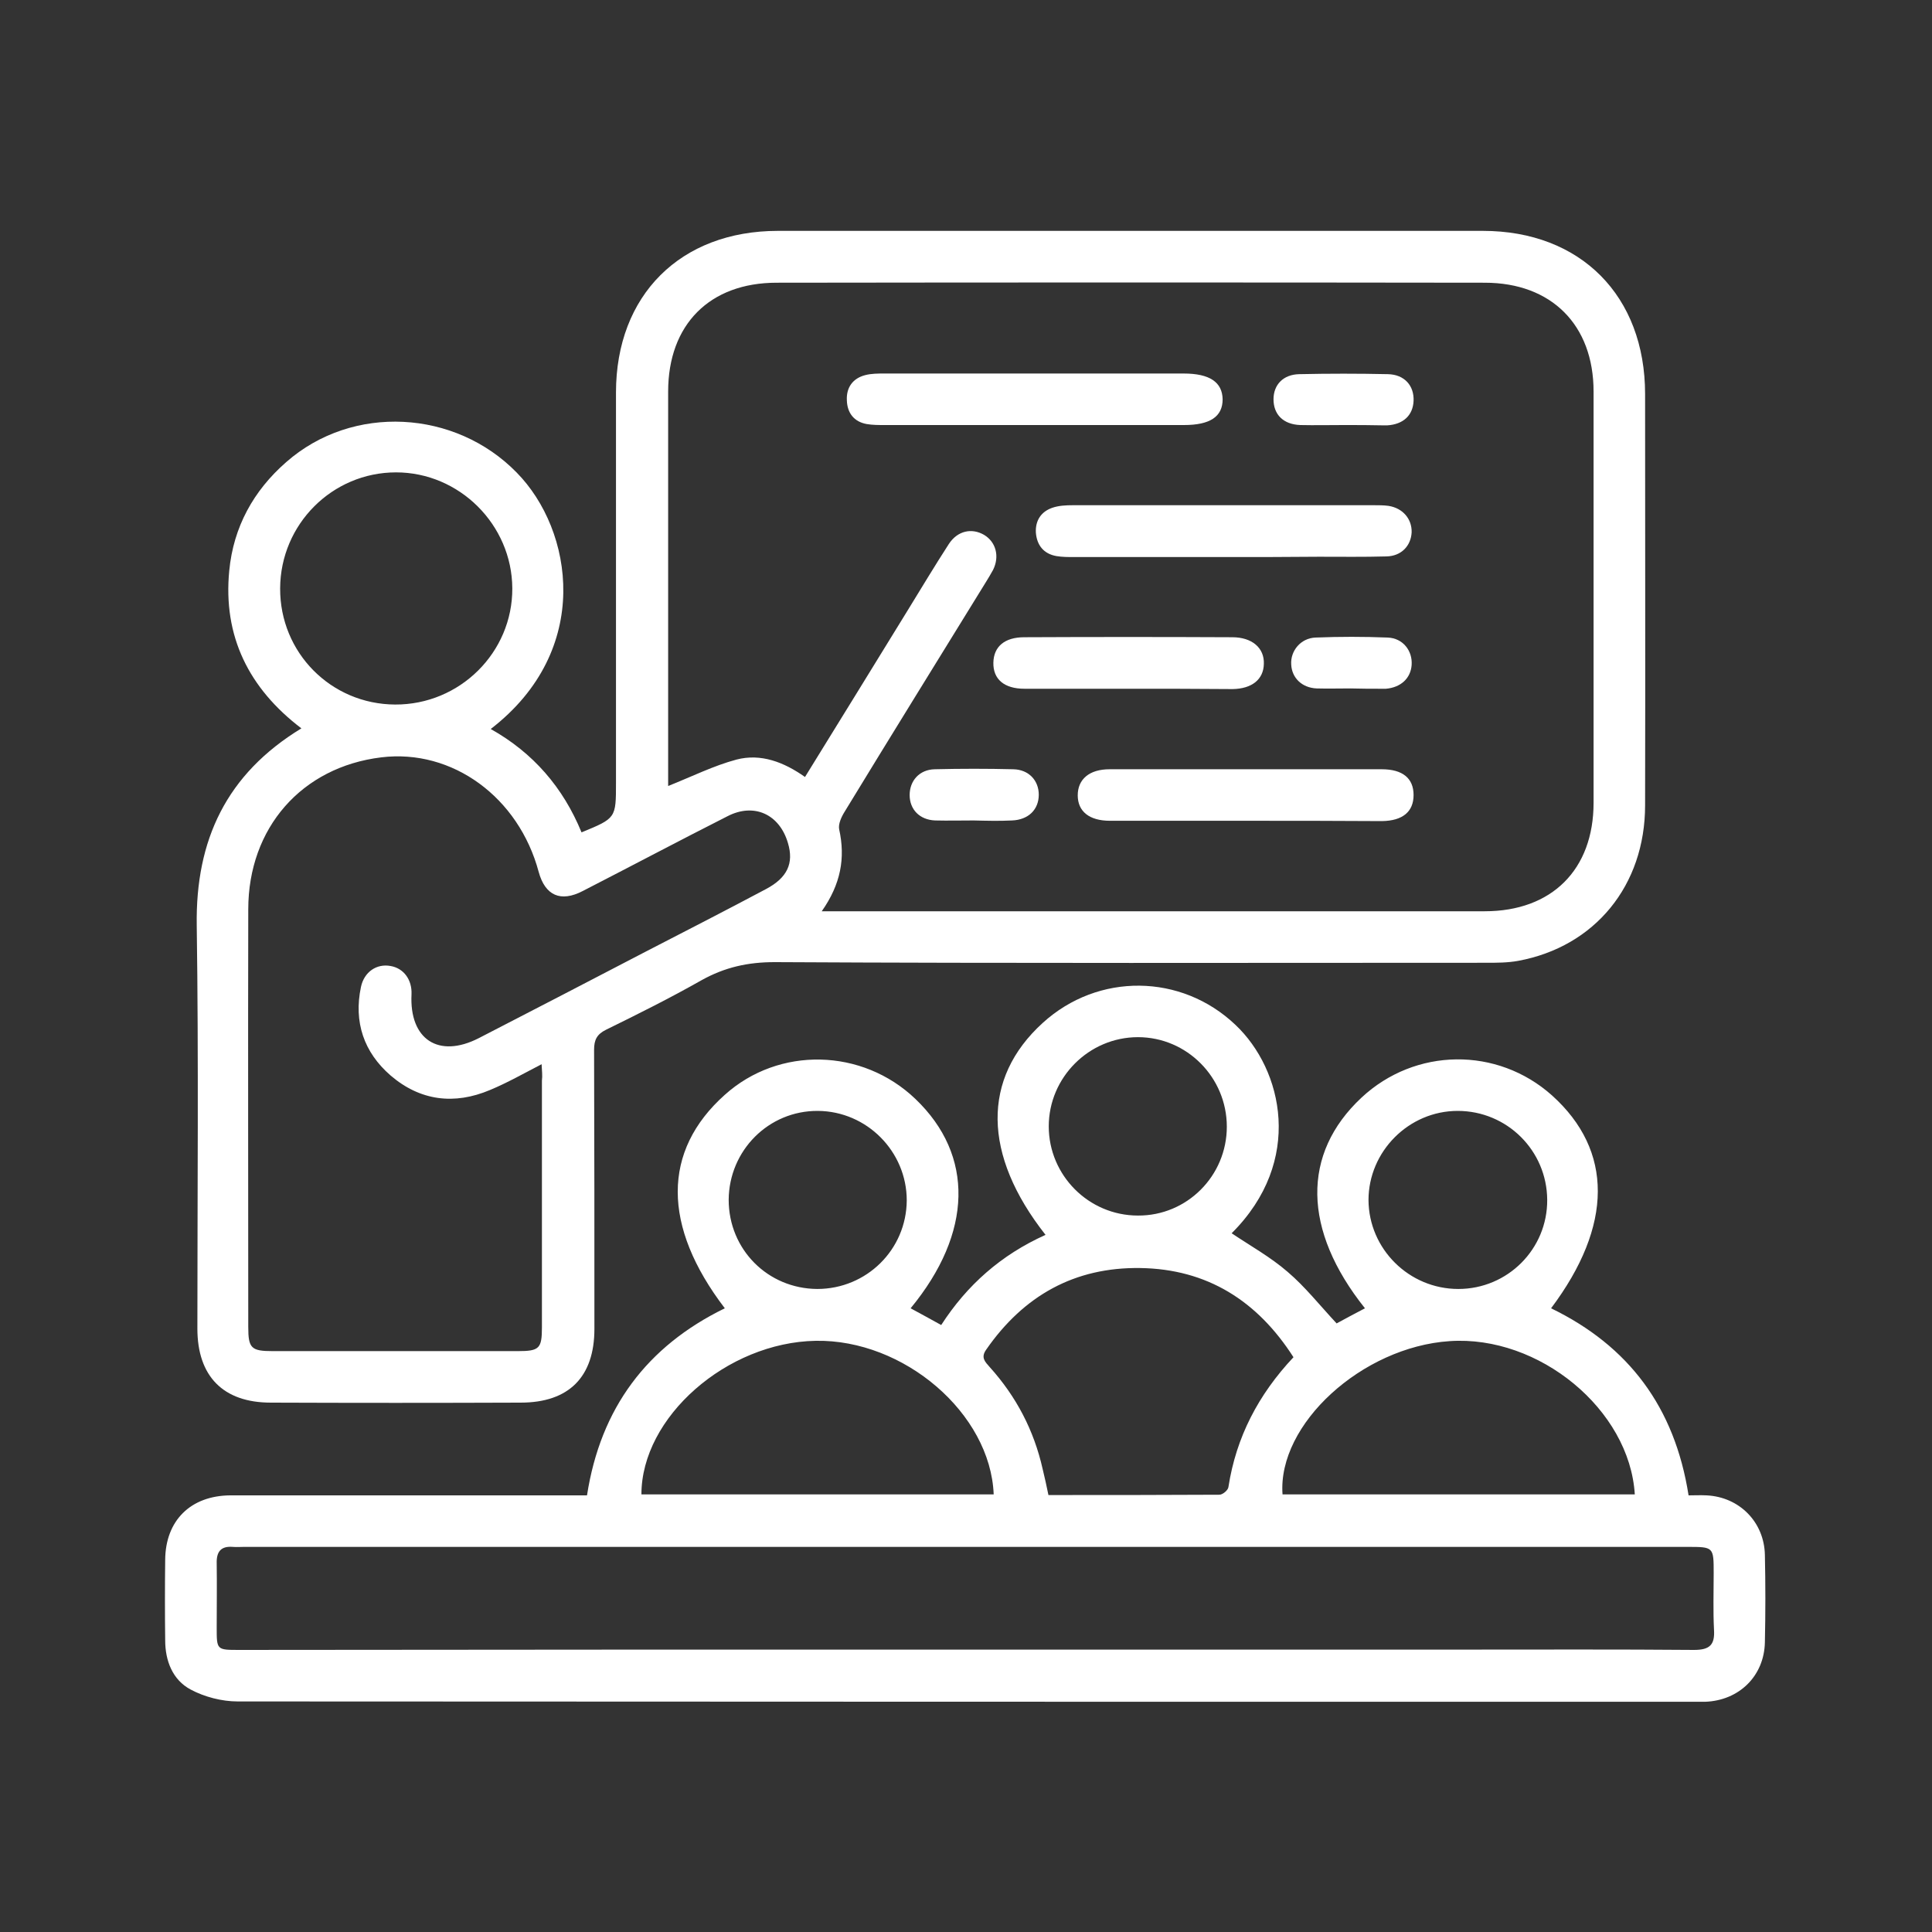
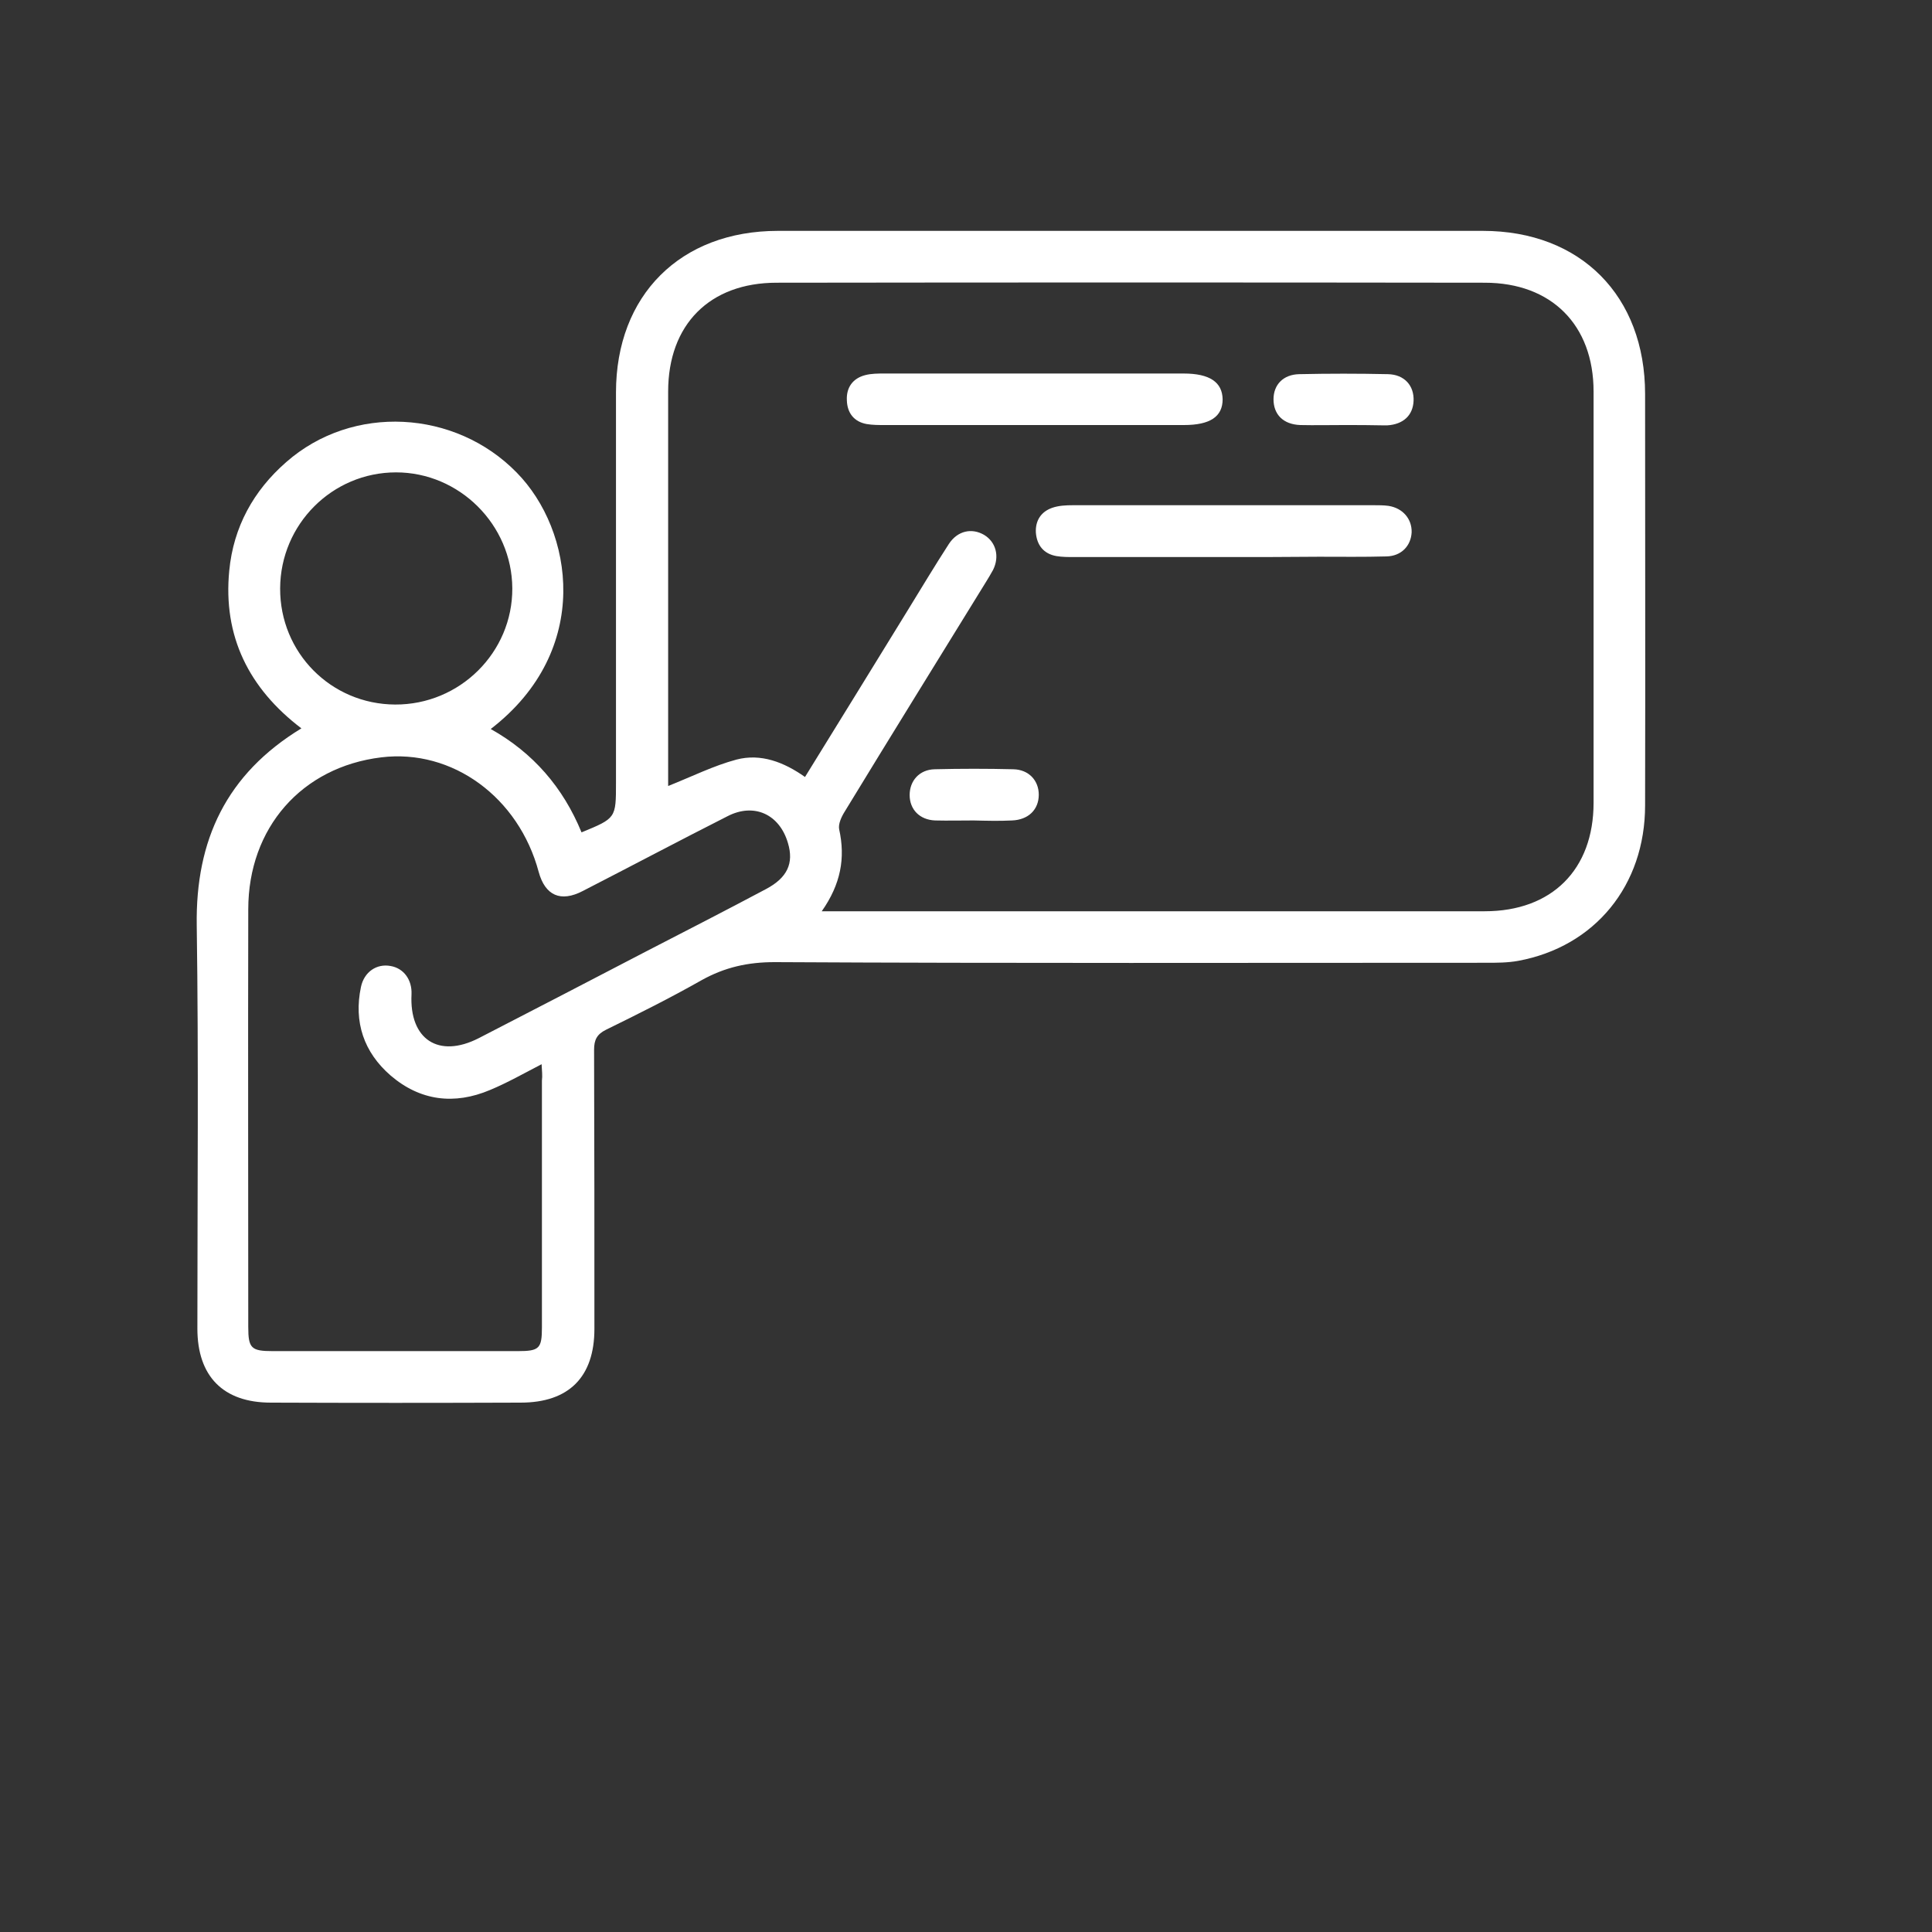
<svg xmlns="http://www.w3.org/2000/svg" version="1.1" id="Calque_1" x="0px" y="0px" viewBox="0 0 600 600" style="enable-background:new 0 0 600 600;" xml:space="preserve">
  <rect x="0" y="0" width="600" height="600" fill="#333333" stroke="none" />
  <style type="text/css">
	.st0{fill:#FFFFFF;}
</style>
  <g>
    <g>
-       <path class="st0" d="M324.7,383.5c-19.6-24.9-19.8-48.6-0.9-65.8c17.2-15.7,43.1-15.4,59.9,0.6c14.7,13.9,21.3,42.3-1.2,64.7    c5.8,3.9,12.1,7.4,17.4,12c5.4,4.6,9.9,10.3,15.2,16c2.5-1.4,5.6-3,8.8-4.7c-19.4-24.3-19.7-48-1.1-65.4    c16.7-15.6,42.2-15.9,59.2-0.7c19,17.1,19,40.4-0.3,66.1c24.1,11.7,38.4,30.7,42.7,58.1c1.8,0,3.7-0.1,5.6,0    c10.2,0.5,17.9,8.3,18.1,18.5c0.2,9,0.2,18,0,27.1c-0.2,10.5-8,18.1-18.5,18.5c-1.3,0-2.7,0-4,0c-150.6,0-301.2,0-451.8-0.1    c-4.9,0-10.3-1.4-14.6-3.7c-5.6-3-7.9-8.9-7.9-15.3c-0.1-8.3-0.1-16.7,0-25c0.1-12.2,7.9-19.9,20.2-20c35.1,0,70.1,0,105.2,0    c1.8,0,3.6,0,5.6,0c4.2-27.1,18.6-46.3,42.8-58.1c-19.5-25.5-19.5-48.9,0-66.3c16.8-15.1,42.7-14.5,59.2,1.3    c18.3,17.5,17.8,41.6-1.5,65c3.1,1.7,6.1,3.3,9.5,5.2C300.3,399.1,310.9,389.7,324.7,383.5z M299.7,512.3c51.8,0,103.5,0,155.3,0    c23.7,0,47.4-0.1,71.1,0.1c4.9,0,6.5-1.6,6.2-6.3c-0.3-5.8-0.1-11.7-0.1-17.5c0-8.2,0-8.2-8.2-8.2c-149.4,0-298.8,0-448.2,0    c-1.2,0-2.3,0.1-3.5,0c-3.7-0.3-5.1,1.5-5,5.1c0.1,6.7,0,13.4,0,20c0,6.9,0,6.9,7,6.9C149.4,512.3,224.6,512.3,299.7,512.3z     M325.6,464.3c17.8,0,35.5,0,53.1-0.1c1,0,2.7-1.4,2.8-2.4c2.4-15.5,9.3-28.7,20.2-40.3c-11.2-17.5-26.8-27.4-47.6-27.7    c-20.4-0.3-36.2,8.6-47.8,25.3c-1.8,2.5-0.4,3.8,1.1,5.5c8.2,9.1,13.7,19.6,16.4,31.6C324.4,458.7,325,461.3,325.6,464.3z     M308.6,464.1c-1-25.2-27.9-48.2-55.3-47.7c-27.6,0.5-54.1,23.7-54.1,47.7C235.6,464.1,272,464.1,308.6,464.1z M507.7,464.1    c-1.6-26.3-29.7-49.5-57.5-47.6c-27.2,1.8-53.5,25.8-51.9,47.6C434.7,464.1,471.2,464.1,507.7,464.1z M452.9,400.3    c15.3,0,27.7-12.4,27.6-27.7c-0.1-15.3-12.5-27.6-27.8-27.6c-15.2,0-27.7,12.6-27.7,27.7C425.1,387.9,437.6,400.3,452.9,400.3z     M381,349.9c0-15.3-12.4-27.8-27.6-27.8c-15.2,0-27.7,12.5-27.7,27.7c0,15.2,12.4,27.7,27.7,27.7C368.6,377.6,381,365.2,381,349.9    z M253.8,400.3c15.3,0,27.7-12.2,27.8-27.5c0-15.2-12.4-27.7-27.6-27.8c-15.3-0.1-27.6,12.3-27.7,27.6    C226.3,388,238.4,400.2,253.8,400.3z" />
      <path class="st0" d="M152.4,226.4c13.2,7.4,22.5,18.2,28.2,32.1c10.7-4.4,10.7-4.4,10.7-15.4c0-40.4,0-80.8,0-121.2    c0-30.2,20-50.2,50.3-50.2c73,0,145.9,0,218.9,0c30.4,0,50.4,20.2,50.4,50.7c0,42.6,0.1,85.2,0,127.7c0,24.9-15.6,43.9-39.4,48.3    c-3.3,0.6-6.6,0.6-10,0.6c-73.6,0-147.2,0.2-220.9-0.2c-8.4,0-15.5,1.6-22.7,5.6c-9.7,5.5-19.7,10.5-29.7,15.4    c-2.8,1.4-3.7,3.1-3.7,6.2c0.1,28.9,0.1,57.8,0.1,86.7c0,14.9-7.9,22.9-22.9,22.9c-25.9,0.1-51.8,0.1-77.6,0    c-14.8,0-22.8-8.2-22.8-23c0-41.7,0.4-83.5-0.2-125.2c-0.4-26.5,9.2-47,32.5-61.2c-16.3-12.4-24.4-28.6-22.4-49    c1.3-13.5,7.5-24.8,17.7-33.7c20.6-18.1,52.5-16.3,71.6,3.3C178,164.6,184.2,201.9,152.4,226.4z M255.2,283c2.5,0,4,0,5.5,0    c66.8,0,133.6,0,200.4,0c20.8,0,33.8-12.9,33.8-33.7c0-42.6,0-85.2,0-127.7c0-20.7-13.1-33.8-33.8-33.8    c-73.3-0.1-146.6-0.1-219.9,0c-20.8,0-33.7,13-33.7,33.8c0,39.2,0,78.5,0,117.7c0,1.6,0,3.2,0,4.8c7.3-2.9,14.1-6.3,21.2-8.2    c7.6-2,14.8,0.8,21.3,5.4c10.8-17.5,21.3-34.5,31.8-51.6c4.3-7,8.5-14,12.9-20.8c2.7-4.1,7.1-5,10.9-2.8c3.7,2.2,4.9,6.7,2.8,10.9    c-0.7,1.3-1.5,2.6-2.3,3.9c-14.6,23.7-29.3,47.4-43.8,71.2c-1,1.6-2,3.8-1.7,5.4C262.6,266.5,261.1,274.6,255.2,283z M168.2,330.5    c-5.6,2.9-10.7,5.8-16,8c-11.1,4.7-21.7,3.4-30.9-4.5c-8.3-7.2-11.5-16.6-9.2-27.5c1-4.7,4.9-7.3,9.2-6.5c4.1,0.7,6.7,4.3,6.5,8.8    c-0.7,14,8.4,20,20.9,13.6c17.3-8.9,34.6-17.9,51.9-26.9c12.4-6.4,24.9-12.8,37.3-19.4c6.6-3.5,8.7-8,6.8-14.3    c-2.6-8.9-10.5-12.6-18.8-8.3c-15,7.6-29.9,15.5-44.9,23.2c-6.9,3.6-11.7,1.4-13.7-5.9c-6.2-23.2-26.8-38.3-48.9-35.6    c-24.7,3-41.3,21.9-41.3,47.2c-0.1,43.2,0,86.5,0,129.7c0,6.6,0.9,7.5,7.6,7.5c25.4,0,50.7,0,76.1,0c6.7,0,7.5-0.8,7.5-7.4    c0-25.5,0-51.1,0-76.6C168.5,334,168.3,332.6,168.2,330.5z M87,182.7c-0.1,20,15.8,36,35.7,36.1c20.1,0.1,36.5-16.2,36.4-36.1    c-0.1-19.7-16.4-36-36.1-36C103.2,146.7,87.1,162.8,87,182.7z" />
      <path class="st0" d="M321.2,132c-15.5,0-31,0-46.5,0c-1.8,0-3.7,0-5.5-0.3c-4-0.7-6.1-3.5-6.2-7.4c-0.2-3.9,1.8-6.8,5.7-7.8    c1.9-0.5,4-0.5,5.9-0.5c31,0,62,0,93,0c8.1,0,12,2.7,12.1,8c0,5.4-3.9,8-12,8C352.2,132,336.7,132,321.2,132z" />
      <path class="st0" d="M380.1,173c-15.5,0-31,0-46.5,0c-1.8,0-3.7,0-5.5-0.3c-4-0.7-6.1-3.4-6.4-7.3c-0.2-3.7,1.6-6.5,5.1-7.7    c2-0.7,4.3-0.8,6.4-0.8c31.2,0,62.3,0,93.5,0c1.5,0,3,0,4.5,0.2c4.5,0.7,7.3,4.1,7.2,8.2c-0.2,4.2-3.2,7.4-7.8,7.5    c-7,0.2-14,0.1-21,0.1C399.8,173,390,173,380.1,173z" />
-       <path class="st0" d="M386.7,254.9c-14,0-28,0-42,0c-6.4,0-10-2.9-10-7.9c0-5,3.6-8.1,9.9-8.1c28.2,0,56.3,0,84.5,0    c6.5,0,9.9,2.8,9.9,8c0,5.2-3.4,8-9.8,8.1C415.1,254.9,400.9,254.9,386.7,254.9z" />
-       <path class="st0" d="M350.7,213.9c-10.8,0-21.7,0-32.5,0c-6.4,0-9.8-3-9.7-8.1c0.1-5,3.5-7.9,9.6-7.9c21.5-0.1,43-0.1,64.6,0    c6.1,0,10,3.3,9.8,8.3c-0.1,4.8-3.7,7.7-9.7,7.8C372.1,213.9,361.4,213.9,350.7,213.9z" />
      <path class="st0" d="M417.3,132c-4.5,0-9,0.1-13.5,0c-5.3-0.2-8.3-3.3-8.3-8c0-4.5,3-7.7,8-7.8c9.2-0.2,18.3-0.2,27.5,0    c5.2,0.1,8.2,3.6,8,8.3c-0.2,4.5-3.2,7.3-8.2,7.6c-0.3,0-0.7,0-1,0C425.7,132,421.5,132,417.3,132C417.3,132,417.3,132,417.3,132z    " />
      <path class="st0" d="M302.4,254.8c-4,0-8,0.1-12,0c-4.8-0.2-7.9-3.4-7.9-7.9c0-4.4,3-7.9,7.8-8c8.1-0.2,16.3-0.2,24.4,0    c4.8,0.1,7.9,3.5,7.9,7.9c0,4.6-3.2,7.8-8.3,8C310.4,255,306.4,254.9,302.4,254.8z" />
-       <path class="st0" d="M419.4,213.8c-3.5,0-7,0.1-10.5,0c-4.6-0.2-7.7-3.3-7.9-7.4c-0.3-4.2,2.9-8.2,7.5-8.4c7.5-0.3,15-0.3,22.5,0    c4.7,0.2,7.7,4.1,7.4,8.5c-0.3,4.2-3.4,7-8,7.4c-0.3,0-0.7,0-1,0C426.1,213.9,422.8,213.9,419.4,213.8    C419.4,213.9,419.4,213.9,419.4,213.8z" />
    </g>
  </g>
</svg>